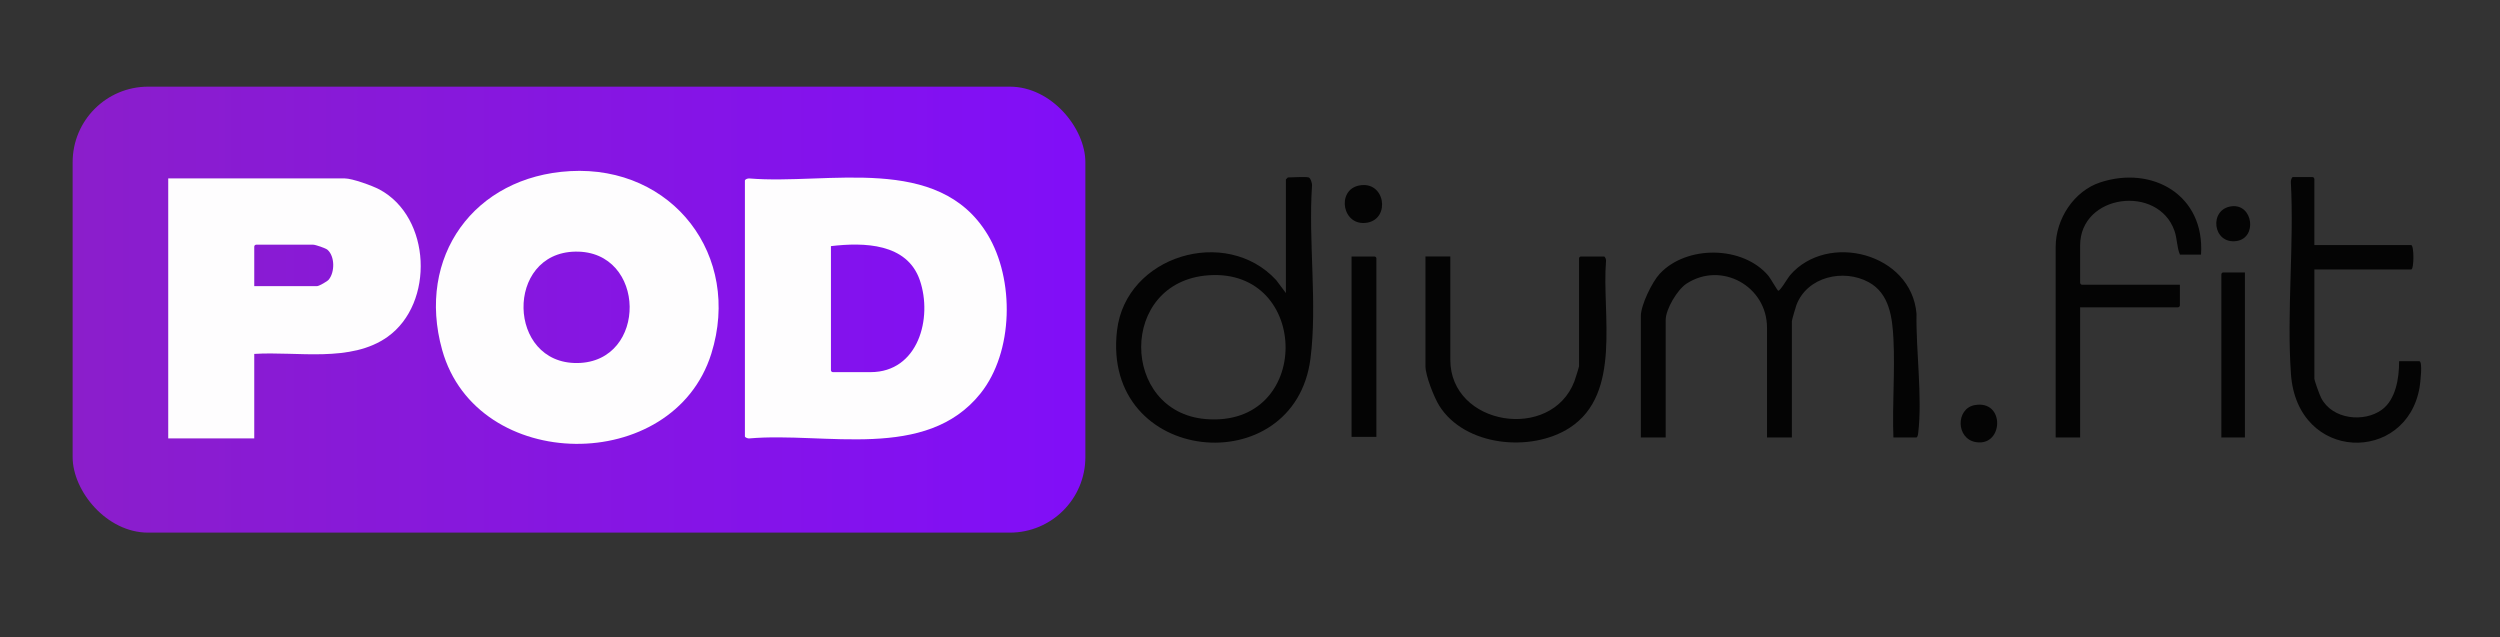
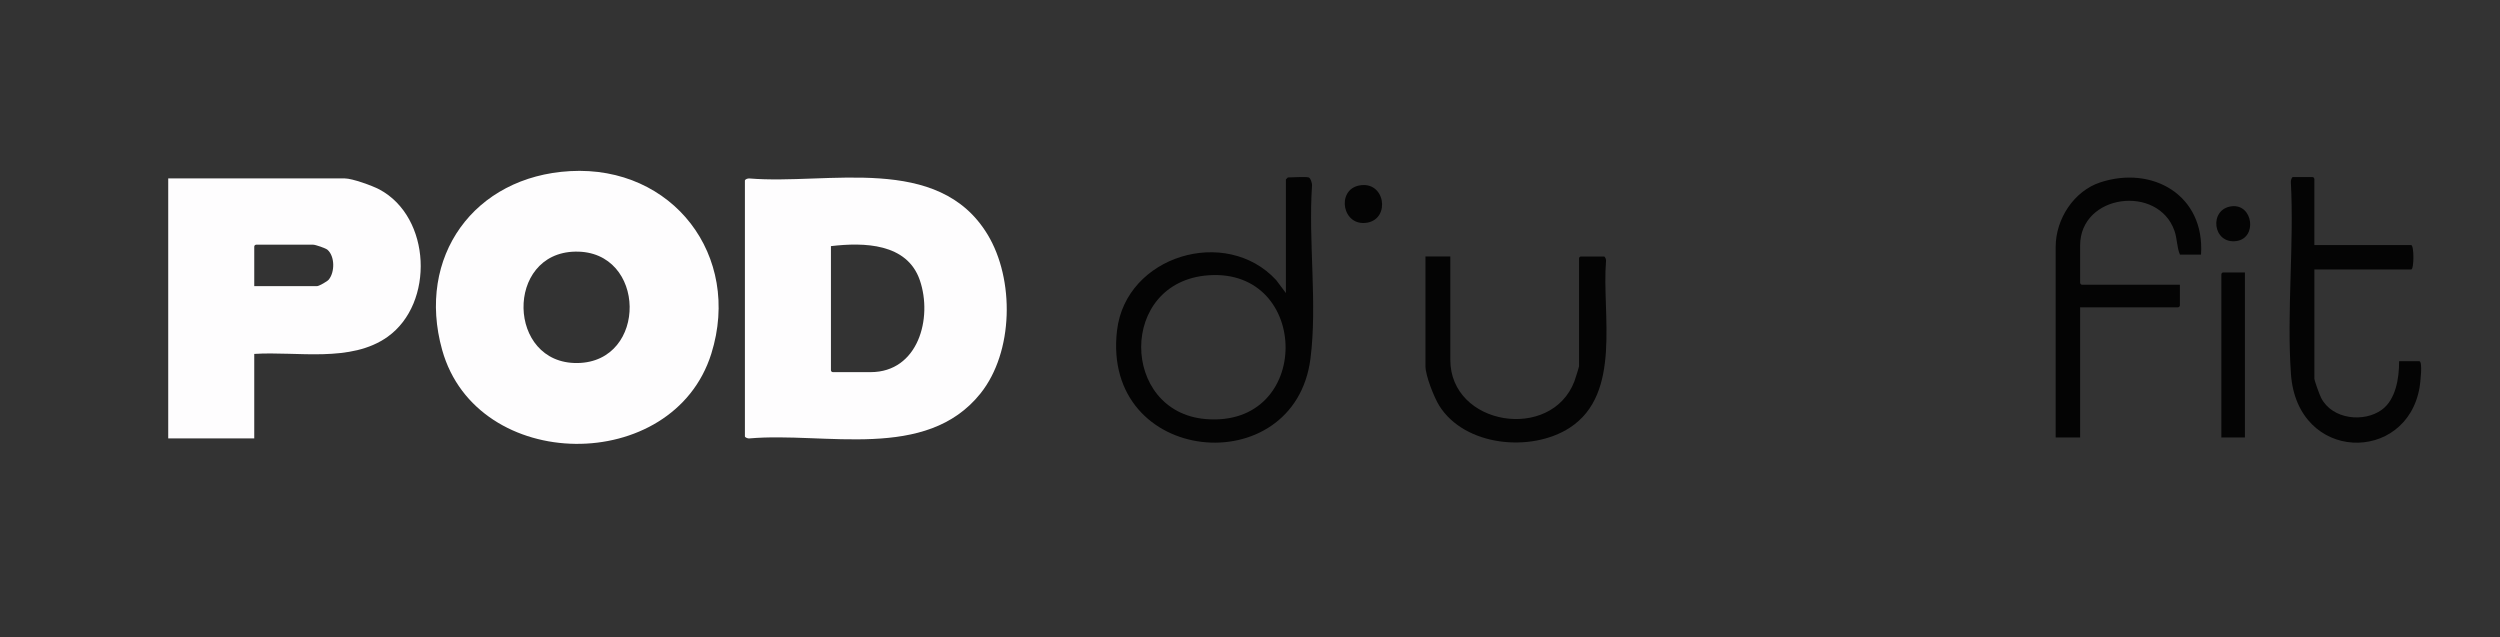
<svg xmlns="http://www.w3.org/2000/svg" viewBox="0 0 3923.29 1000">
  <rect x="0" y="0" width="3923.29" height="1000" fill="#333333" stroke="none" />
  <defs>
    <style> .cls-1 { fill: url(#Gradiente_sem_nome_19); } .cls-2 { fill: #fefdfe; } .cls-3 { fill: #040404; } </style>
    <linearGradient id="Gradiente_sem_nome_19" data-name="Gradiente sem nome 19" x1="114" y1="485.93" x2="1703.29" y2="485.93" gradientUnits="userSpaceOnUse">
      <stop offset="0" stop-color="#8b1ecb" />
      <stop offset="1" stop-color="#810ef8" />
    </linearGradient>
  </defs>
  <g id="pod">
    <g>
-       <rect class="cls-1" x="114" y="136" width="1589.29" height="699.86" rx="118.5" ry="118.5" />
      <path class="cls-2" d="M894.71,268.53c161-8.9,269.65,132.74,221.6,286.41-59.69,190.92-367.99,188.58-422.39-5.67-40.96-146.26,50.05-272.4,200.78-280.73ZM902.85,394.88c-110.5,1.92-107.34,176.38,3.41,174.83s108.71-176.79-3.41-174.83Z" />
      <path class="cls-2" d="M1169,283.22c.7-2.24,4.7-3.36,7.05-3.16,123.64,10.18,296.44-39.64,373.75,87.93,42.57,70.25,41.01,184.36-11.13,249.51-85.39,106.7-243.67,60.13-362.62,70.5-2.09.44-7.05-1.47-7.05-3.16v-401.61ZM1304,386.25v194.69c0,1.68,1.38,3.06,3.06,3.06h59.24c74.74,0,97.63-84.83,77.18-144.3-20.04-58.27-87.77-59.55-139.48-53.45Z" />
      <path class="cls-2" d="M399,555.4v132.6h-135v-408h277.16c11.61,0,43.24,11.43,54.24,17.3,81.46,43.5,86.64,178.62,12.91,231.23-57.87,41.3-142.28,22.52-209.31,26.87ZM399,449h98.71c2.85,0,15.77-7.2,18.24-10.23,9.6-11.79,9.68-36.34-1.89-46.7-2.97-2.66-19.11-8.06-22.45-8.06h-89.54c-1.69,0-3.06,1.38-3.06,3.06v61.94Z" />
    </g>
  </g>
  <g id="dium_preto" data-name="dium preto">
    <path class="cls-3" d="M3632,384.61h151.89c4.69,0,4.69,38.3,0,38.3h-151.89v171.17c0,3.37,8.3,25.88,10.61,30.36,17.65,34.21,67.43,38.7,95.11,18.67,21.5-15.56,27.46-48.63,27.21-76.27h31.7c5.74,0,1.51,34.79.49,40.85-20.22,120.24-192.09,118.27-201.9-20.75-6.81-96.59,5.11-203.28-.14-300.95-.45-2.43,1.48-8.17,3.17-8.17h30.68c1.69,0,3.06,1.6,3.06,3.56v103.23Z" />
    <path class="cls-3" d="M3523,427.55v259h-37v-255.94c0-1.69,1.38-3.06,3.06-3.06h33.94Z" />
    <path class="cls-3" d="M3502.34,323.7c33.42-3.85,40.42,49.72,7.49,54.55-37.64,5.52-43.99-50.34-7.49-54.55Z" />
    <path class="cls-3" d="M3454.09,399.54h-33.04c-4.9-10.81-4.19-24.61-8.57-37.2-25.49-73.23-148.11-58.06-148.11,22.96v58.25c0,1.81,1.43,3.29,3.17,3.29h153.42v32.19c0,1.81-1.43,3.29-3.17,3.29h-153.42v204.24h-38.37v-299.06c0-44.32,28.98-87.76,69.88-101.26,81.59-26.92,164.51,19.66,158.21,113.31Z" />
-     <path class="cls-3" d="M3099.03,635.72c47.84-8.58,45.25,65.04,2.07,58.16-31.92-5.09-32.01-52.8-2.07-58.16Z" />
-     <path class="cls-3" d="M2971.36,686.55c-1.96-50.77,2.59-103.43.08-154-1.67-33.8-6.1-71.88-38.83-89.69-39.62-21.55-96.61-8.68-113.43,35.78-1.26,3.34-7.18,23.59-7.18,25.45v182.46h-39v-172.27c0-65.17-71.47-104.75-126.26-69.19-14.45,9.37-32.74,40.14-32.74,56.96v184.5h-39v-190.61c0-17.1,17.61-53.37,29.61-66.28,42.04-45.21,130.54-44.42,170.56,3.14,3.44,4.09,14.05,23.05,15.41,23.38,3.08.74,14.91-19.99,18.57-24.25,58.81-68.43,190.54-34.68,198.47,60.46-1,57.97,9.35,130.35,2.67,187.14-.24,2.05-.93,7.03-3.17,7.03h-35.75Z" />
    <path class="cls-3" d="M2276,402.55v162.07c0,103.74,158.68,128.78,194.81,33.59,1.09-2.88,7.19-22.18,7.19-23.4v-169.21c0-1.68,1.38-3.06,3.06-3.06h36.13c1.7,0,3.63,4.94,3.18,7.03-6.84,82.44,25.51,208.24-56.94,261.68-60.39,39.14-164.68,29.29-204.69-34.45-8.18-13.04-21.73-47.34-21.73-62v-172.27h39Z" />
-     <path class="cls-3" d="M2160,685.55h-39v-283h35.94c1.69,0,3.06,1.38,3.06,3.06v279.94Z" />
    <path class="cls-3" d="M2132.59,291.18c41.13-8.33,49.81,51.57,13.37,58.18-39.57,7.18-49.22-50.91-13.37-58.18Z" />
    <path class="cls-3" d="M2053.75,278.48c3.06.93,5.74,9.77,5.2,13.15-5.86,87.2,8.52,185.18-2.39,270.99-24.9,195.9-328.48,167.75-303.59-44.08,13.79-117.34,170.89-164.39,249.73-79.03l15.3,20.41v-178.38c0-.22,2.85-3.06,3.06-3.06,7.15,0,27.84-1.47,32.68,0ZM1896.67,432c-141.97,9.91-138.61,214.41-4.66,225.64,167.73,14.06,165.31-236.86,4.66-225.64Z" />
  </g>
</svg>